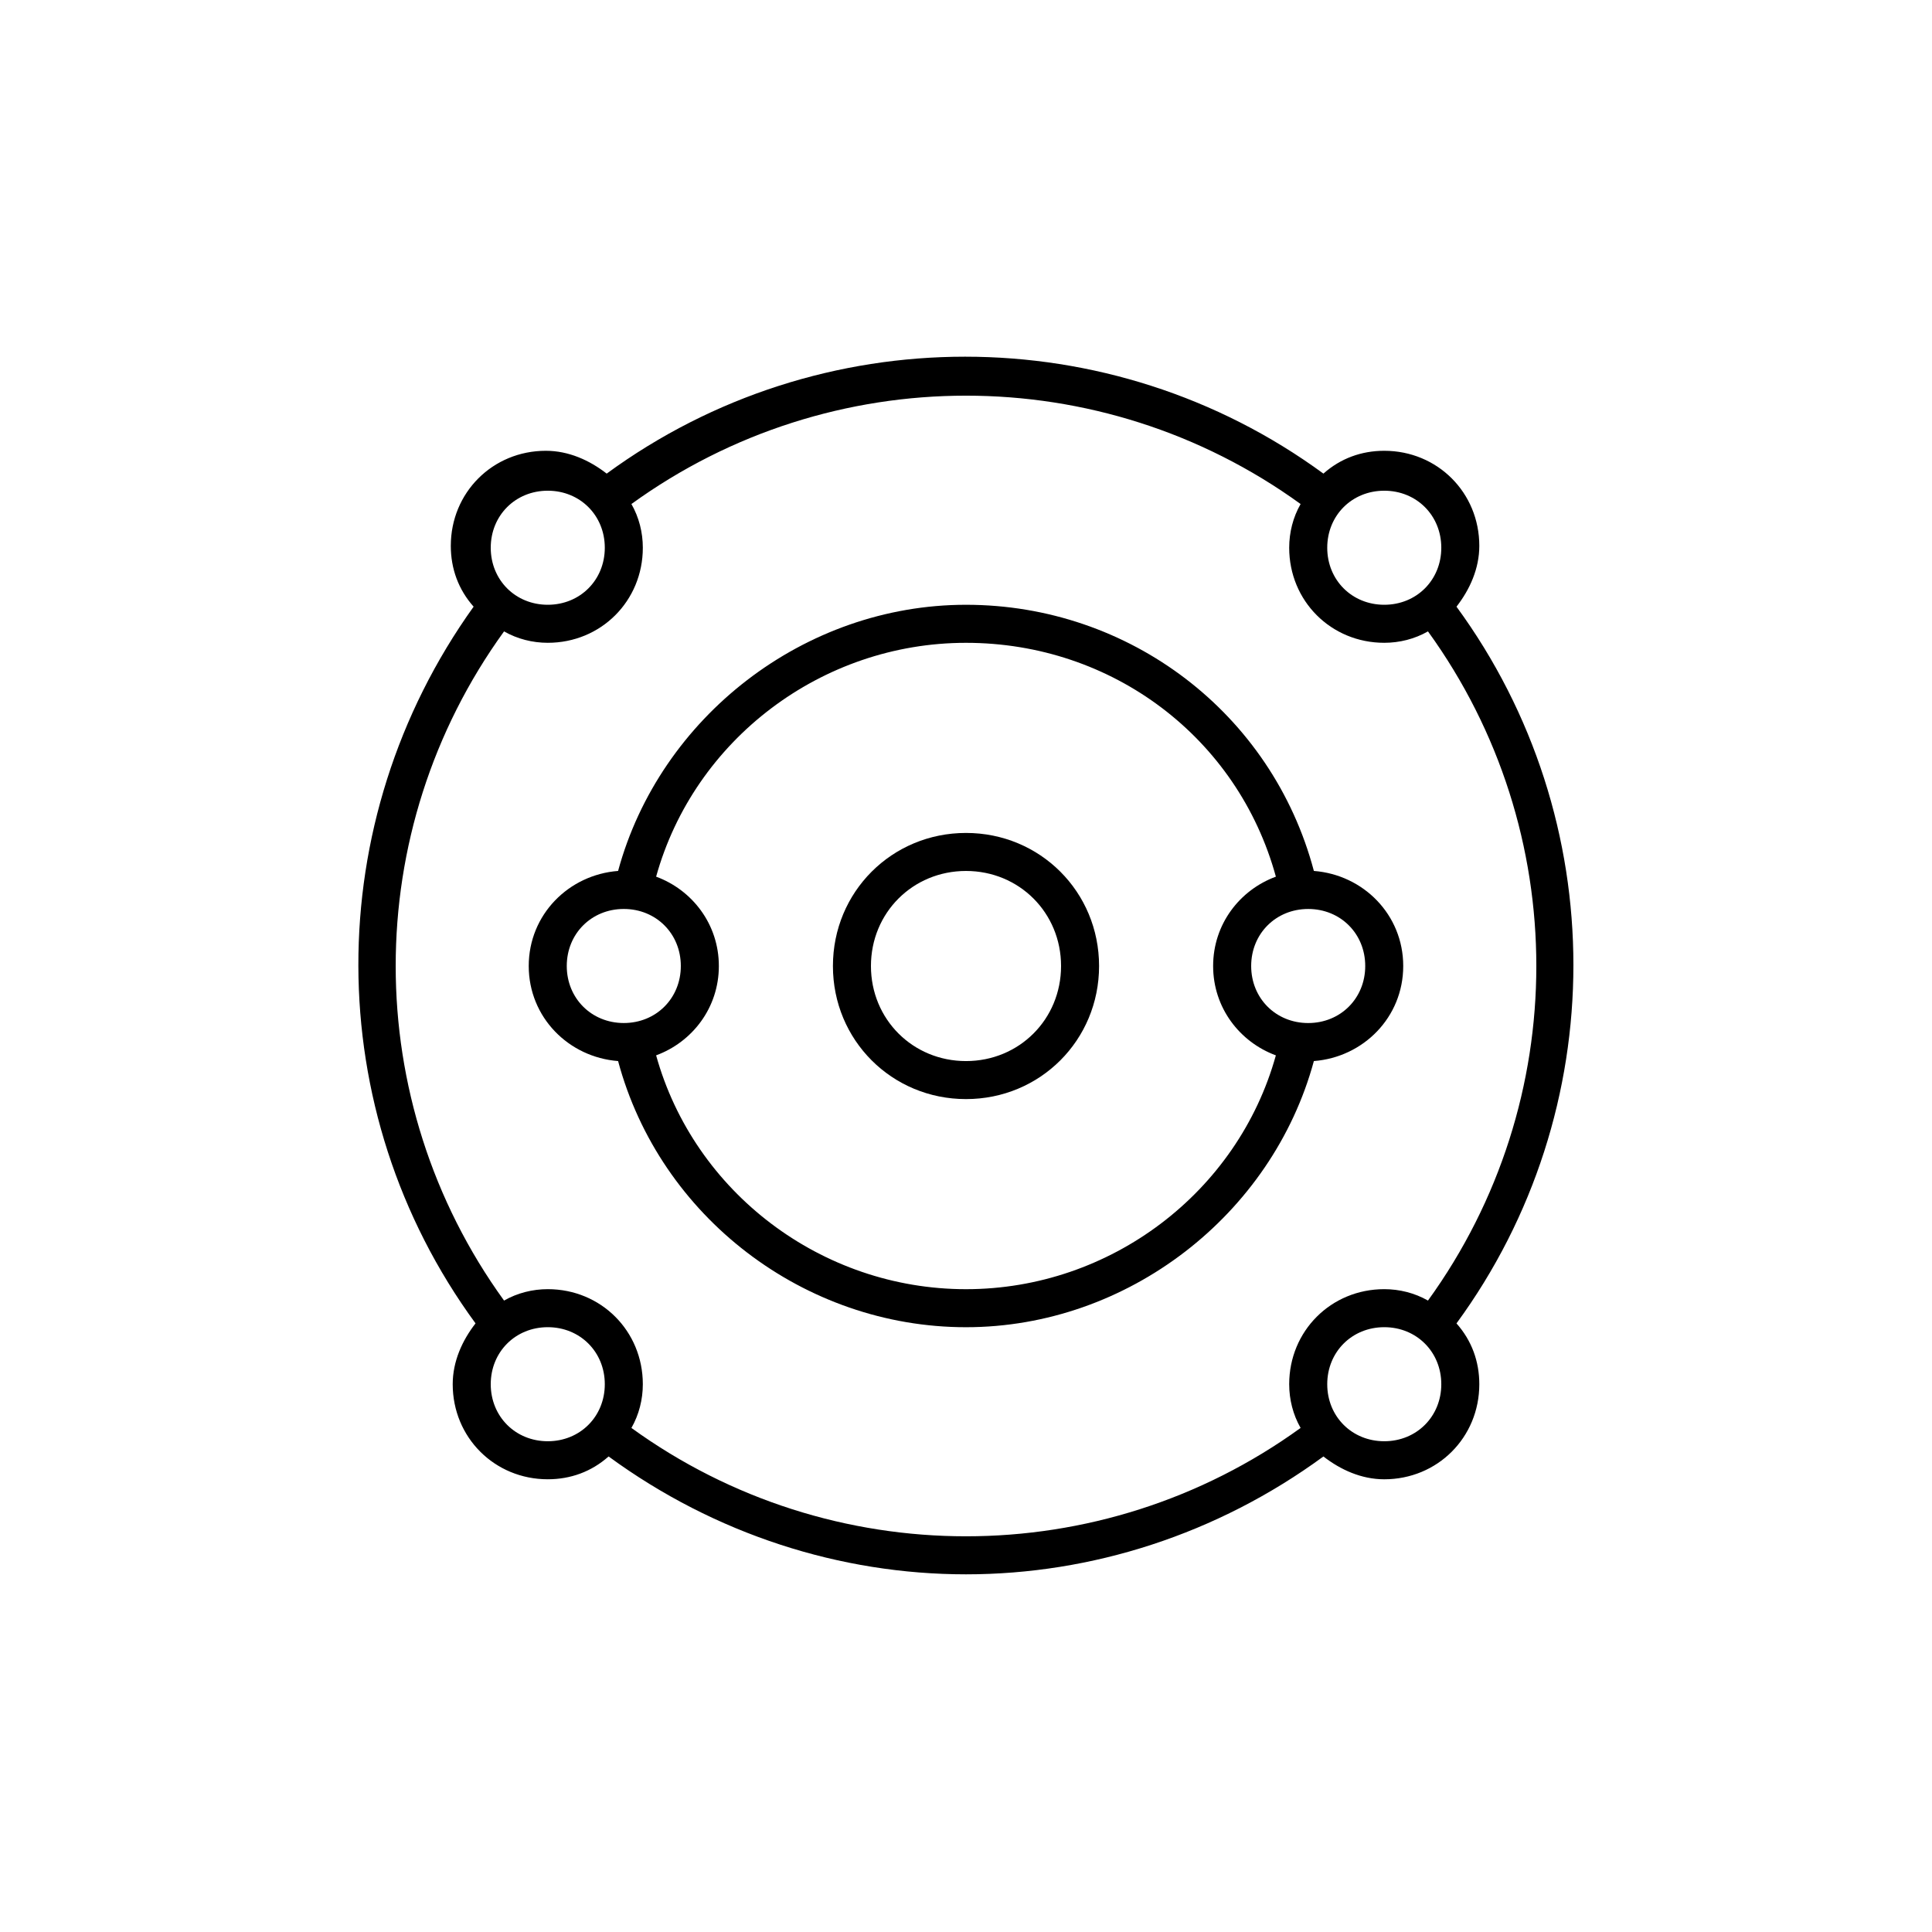
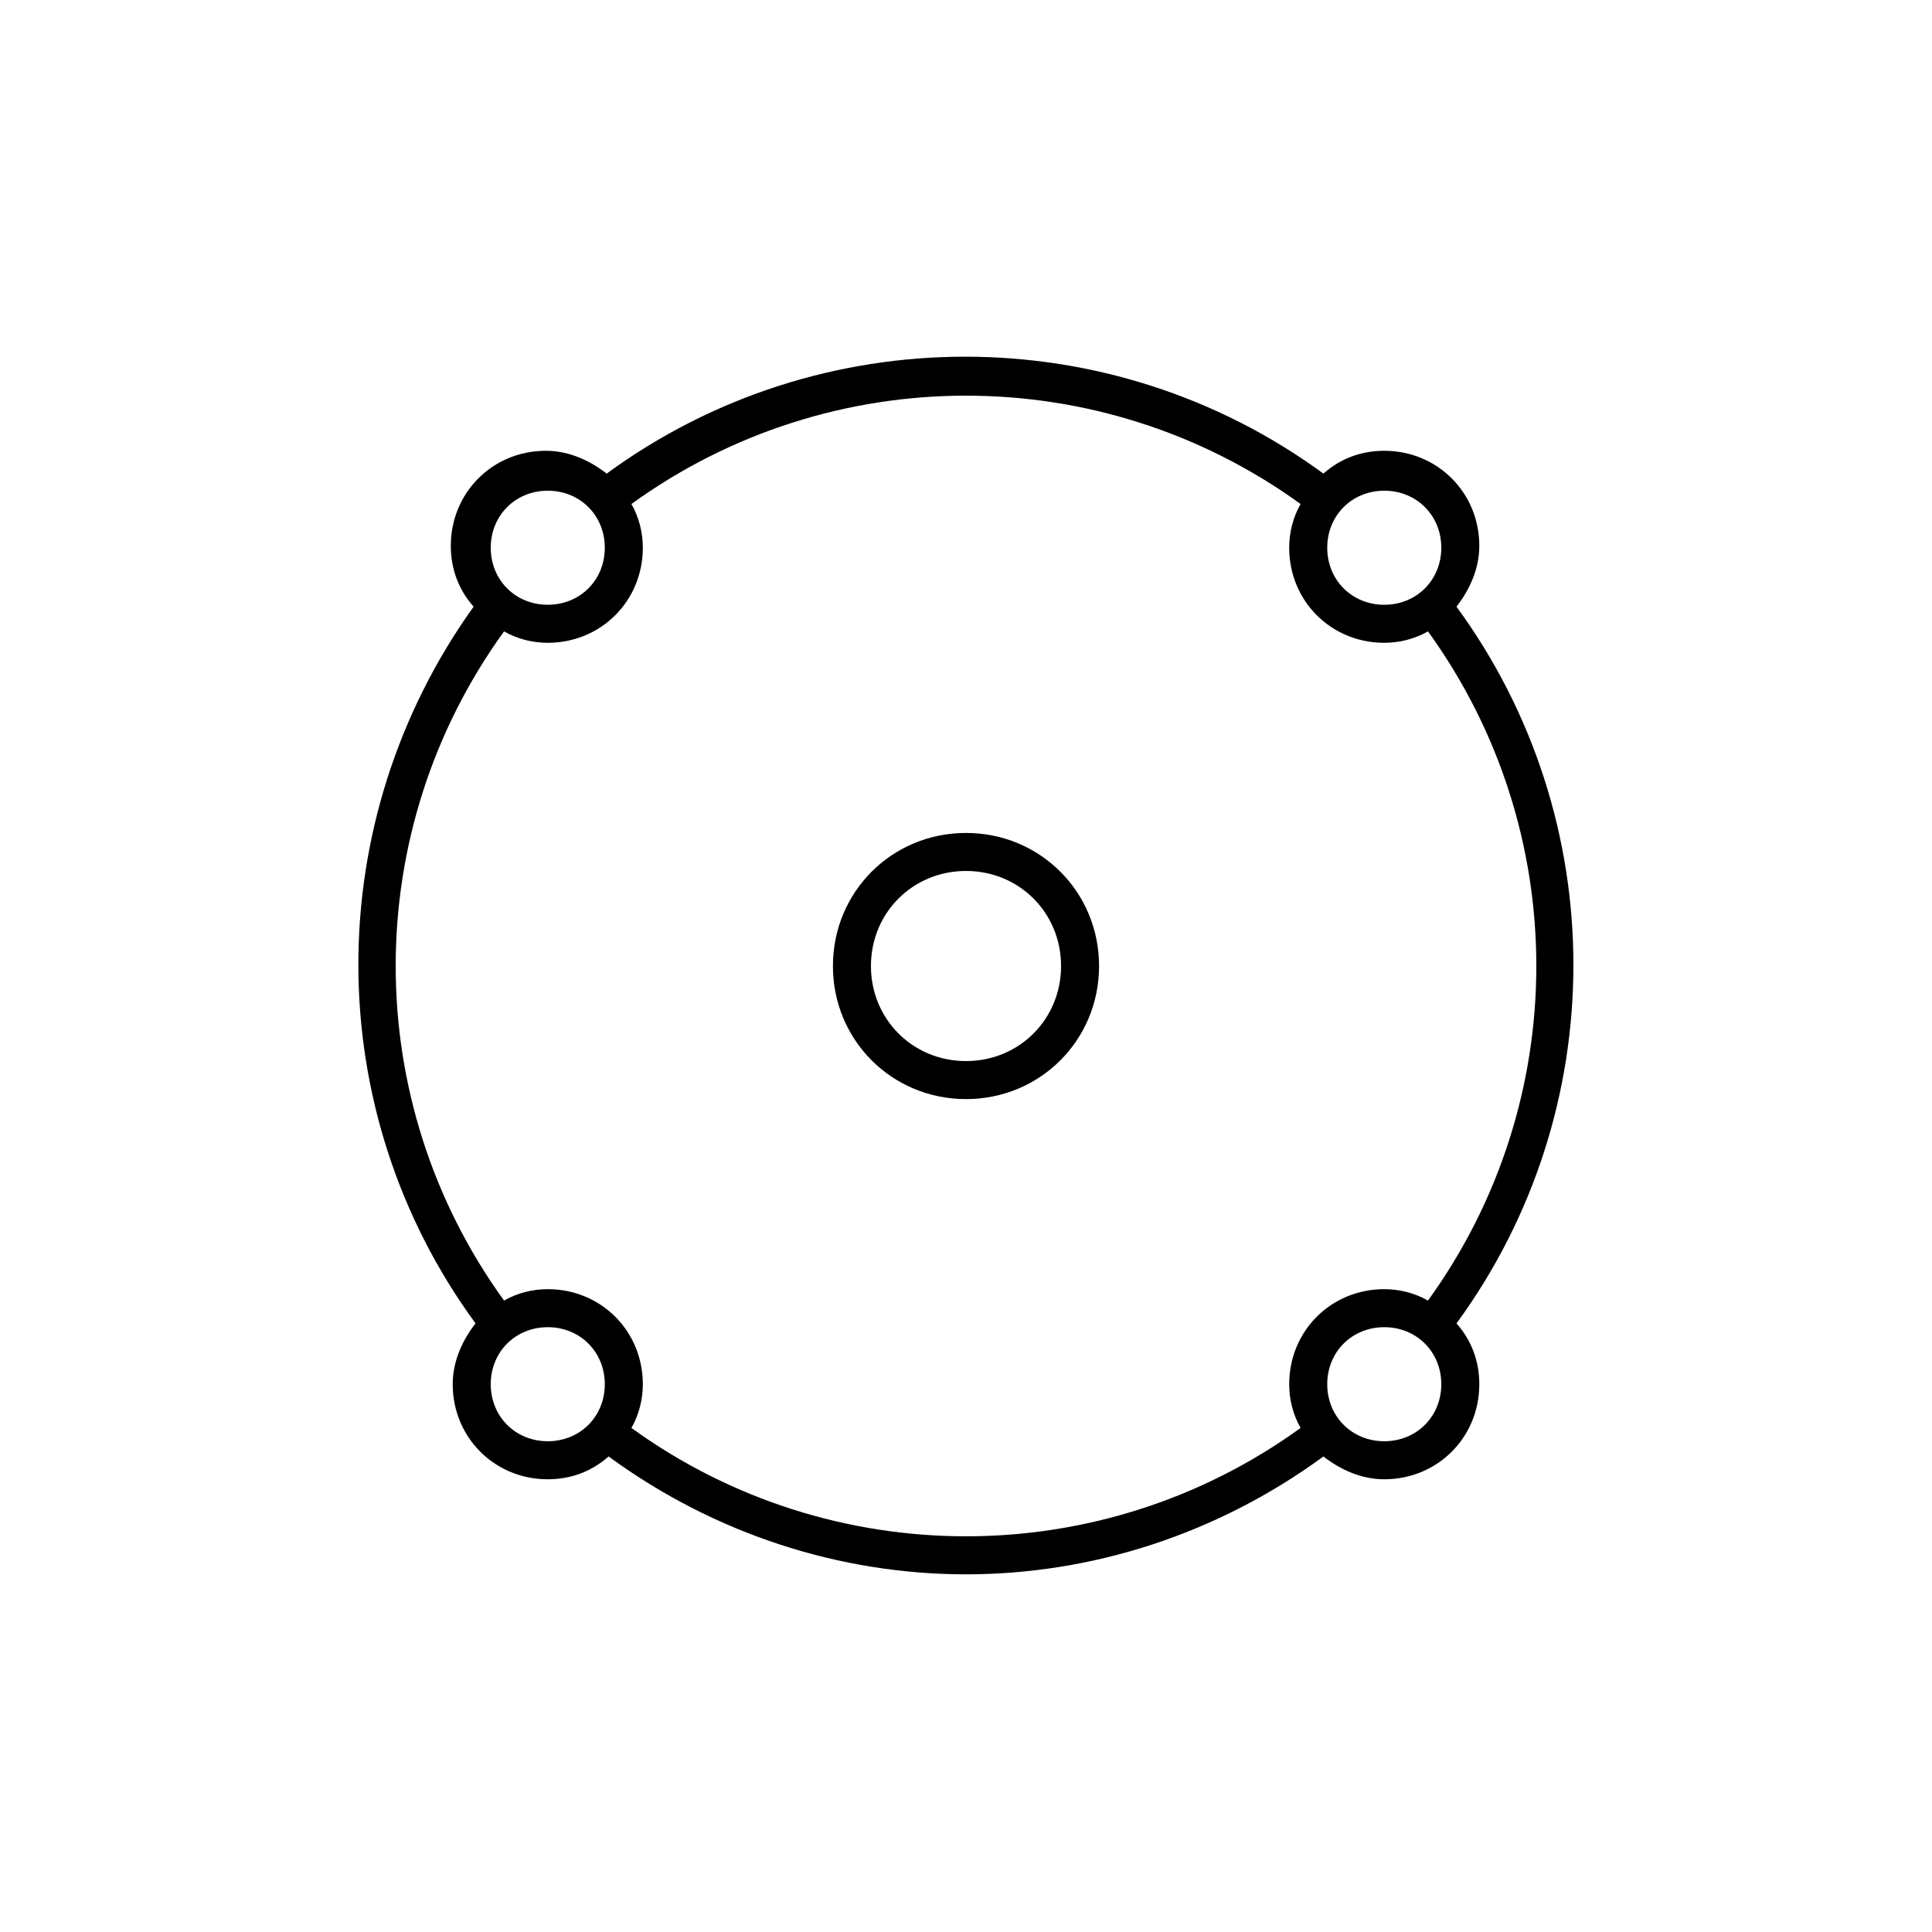
<svg xmlns="http://www.w3.org/2000/svg" fill="#000000" width="800px" height="800px" version="1.1" viewBox="144 144 512 512">
  <g>
    <path d="m400 435.27c19.648 0 35.266-15.617 35.266-35.266s-15.617-35.266-35.266-35.266-35.266 15.617-35.266 35.266c-0.004 19.648 15.617 35.266 35.266 35.266zm0-60.457c14.105 0 25.191 11.082 25.191 25.191 0 14.105-11.082 25.191-25.191 25.191-14.105 0-25.191-11.082-25.191-25.191s11.082-25.191 25.191-25.191z" />
    <path d="m270.02 494.71c-3.527 4.535-6.047 10.078-6.047 16.121 0 14.105 11.082 25.191 25.191 25.191 6.047 0 11.586-2.016 16.121-6.047 28.215 20.656 61.465 31.238 94.719 31.238 33.25 0 66.504-10.578 94.715-31.234 4.535 3.527 10.078 6.047 16.121 6.047 14.105 0 25.191-11.082 25.191-25.191 0-6.047-2.016-11.586-6.047-16.121 41.312-56.426 41.312-133.51 0-189.94 3.527-4.535 6.047-10.078 6.047-16.121 0-14.105-11.082-25.191-25.191-25.191-6.047 0-11.586 2.016-16.121 6.047-56.426-41.312-133.51-41.312-189.94 0-4.535-3.527-10.078-6.047-16.121-6.047-14.105 0-25.191 11.082-25.191 25.191 0 6.047 2.016 11.586 6.047 16.121-40.809 56.93-40.809 133.51 0.504 189.93zm19.145 31.234c-8.566 0-15.113-6.551-15.113-15.113 0-8.566 6.551-15.113 15.113-15.113 8.566 0 15.113 6.551 15.113 15.113 0 8.566-6.547 15.113-15.113 15.113zm221.68 0c-8.566 0-15.113-6.551-15.113-15.113 0-8.566 6.551-15.113 15.113-15.113 8.566 0 15.113 6.551 15.113 15.113 0 8.566-6.547 15.113-15.113 15.113zm0-251.9c8.566 0 15.113 6.551 15.113 15.113 0 8.566-6.551 15.113-15.113 15.113-8.566 0-15.113-6.551-15.113-15.113 0-8.566 6.551-15.113 15.113-15.113zm-221.68 0c8.566 0 15.113 6.551 15.113 15.113 0 8.566-6.551 15.113-15.113 15.113-8.566 0-15.113-6.551-15.113-15.113 0-8.566 6.547-15.113 15.113-15.113zm-11.586 37.281c3.527 2.016 7.559 3.023 11.586 3.023 14.105 0 25.191-11.082 25.191-25.191 0-4.031-1.008-8.062-3.023-11.586 52.898-38.289 124.44-38.289 177.34 0-2.016 3.523-3.023 7.555-3.023 11.586 0 14.105 11.082 25.191 25.191 25.191 4.031 0 8.062-1.008 11.586-3.023 38.289 52.898 38.289 124.44 0 177.34-3.523-2.016-7.555-3.023-11.586-3.023-14.105 0-25.191 11.082-25.191 25.191 0 4.031 1.008 8.062 3.023 11.586-52.898 38.289-124.44 38.289-177.34 0 2.016-3.527 3.023-7.559 3.023-11.586 0-14.105-11.082-25.191-25.191-25.191-4.031 0-8.062 1.008-11.586 3.023-38.289-52.898-38.289-124.44 0-177.34z" />
-     <path d="m307.8 425.19c11.082 41.312 49.375 70.535 92.195 70.535 42.824 0 81.113-29.727 92.195-70.535 13.098-1.008 23.68-11.586 23.68-25.191 0-13.602-10.578-24.184-23.68-25.191-11.082-41.816-48.871-70.535-92.195-70.535-42.824 0-81.113 29.727-92.195 70.535-13.098 1.008-23.68 11.586-23.68 25.191 0 13.605 10.582 24.184 23.68 25.191zm198-25.188c0 8.566-6.551 15.113-15.113 15.113-8.566 0-15.113-6.551-15.113-15.113 0-8.566 6.551-15.113 15.113-15.113 8.566-0.004 15.113 6.547 15.113 15.113zm-105.8-85.648c38.793 0 72.043 25.191 82.121 61.969-9.574 3.527-16.629 12.594-16.629 23.68 0 11.082 7.055 20.152 16.625 23.68-10.074 36.273-43.828 61.965-82.117 61.965s-72.043-25.695-82.121-61.969c9.57-3.523 16.625-12.594 16.625-23.676s-7.055-20.152-16.625-23.68c10.074-36.273 43.832-61.969 82.121-61.969zm-90.688 70.531c8.566 0 15.113 6.551 15.113 15.113 0 8.566-6.551 15.113-15.113 15.113-8.566 0-15.113-6.551-15.113-15.113s6.547-15.113 15.113-15.113z" />
  </g>
</svg>